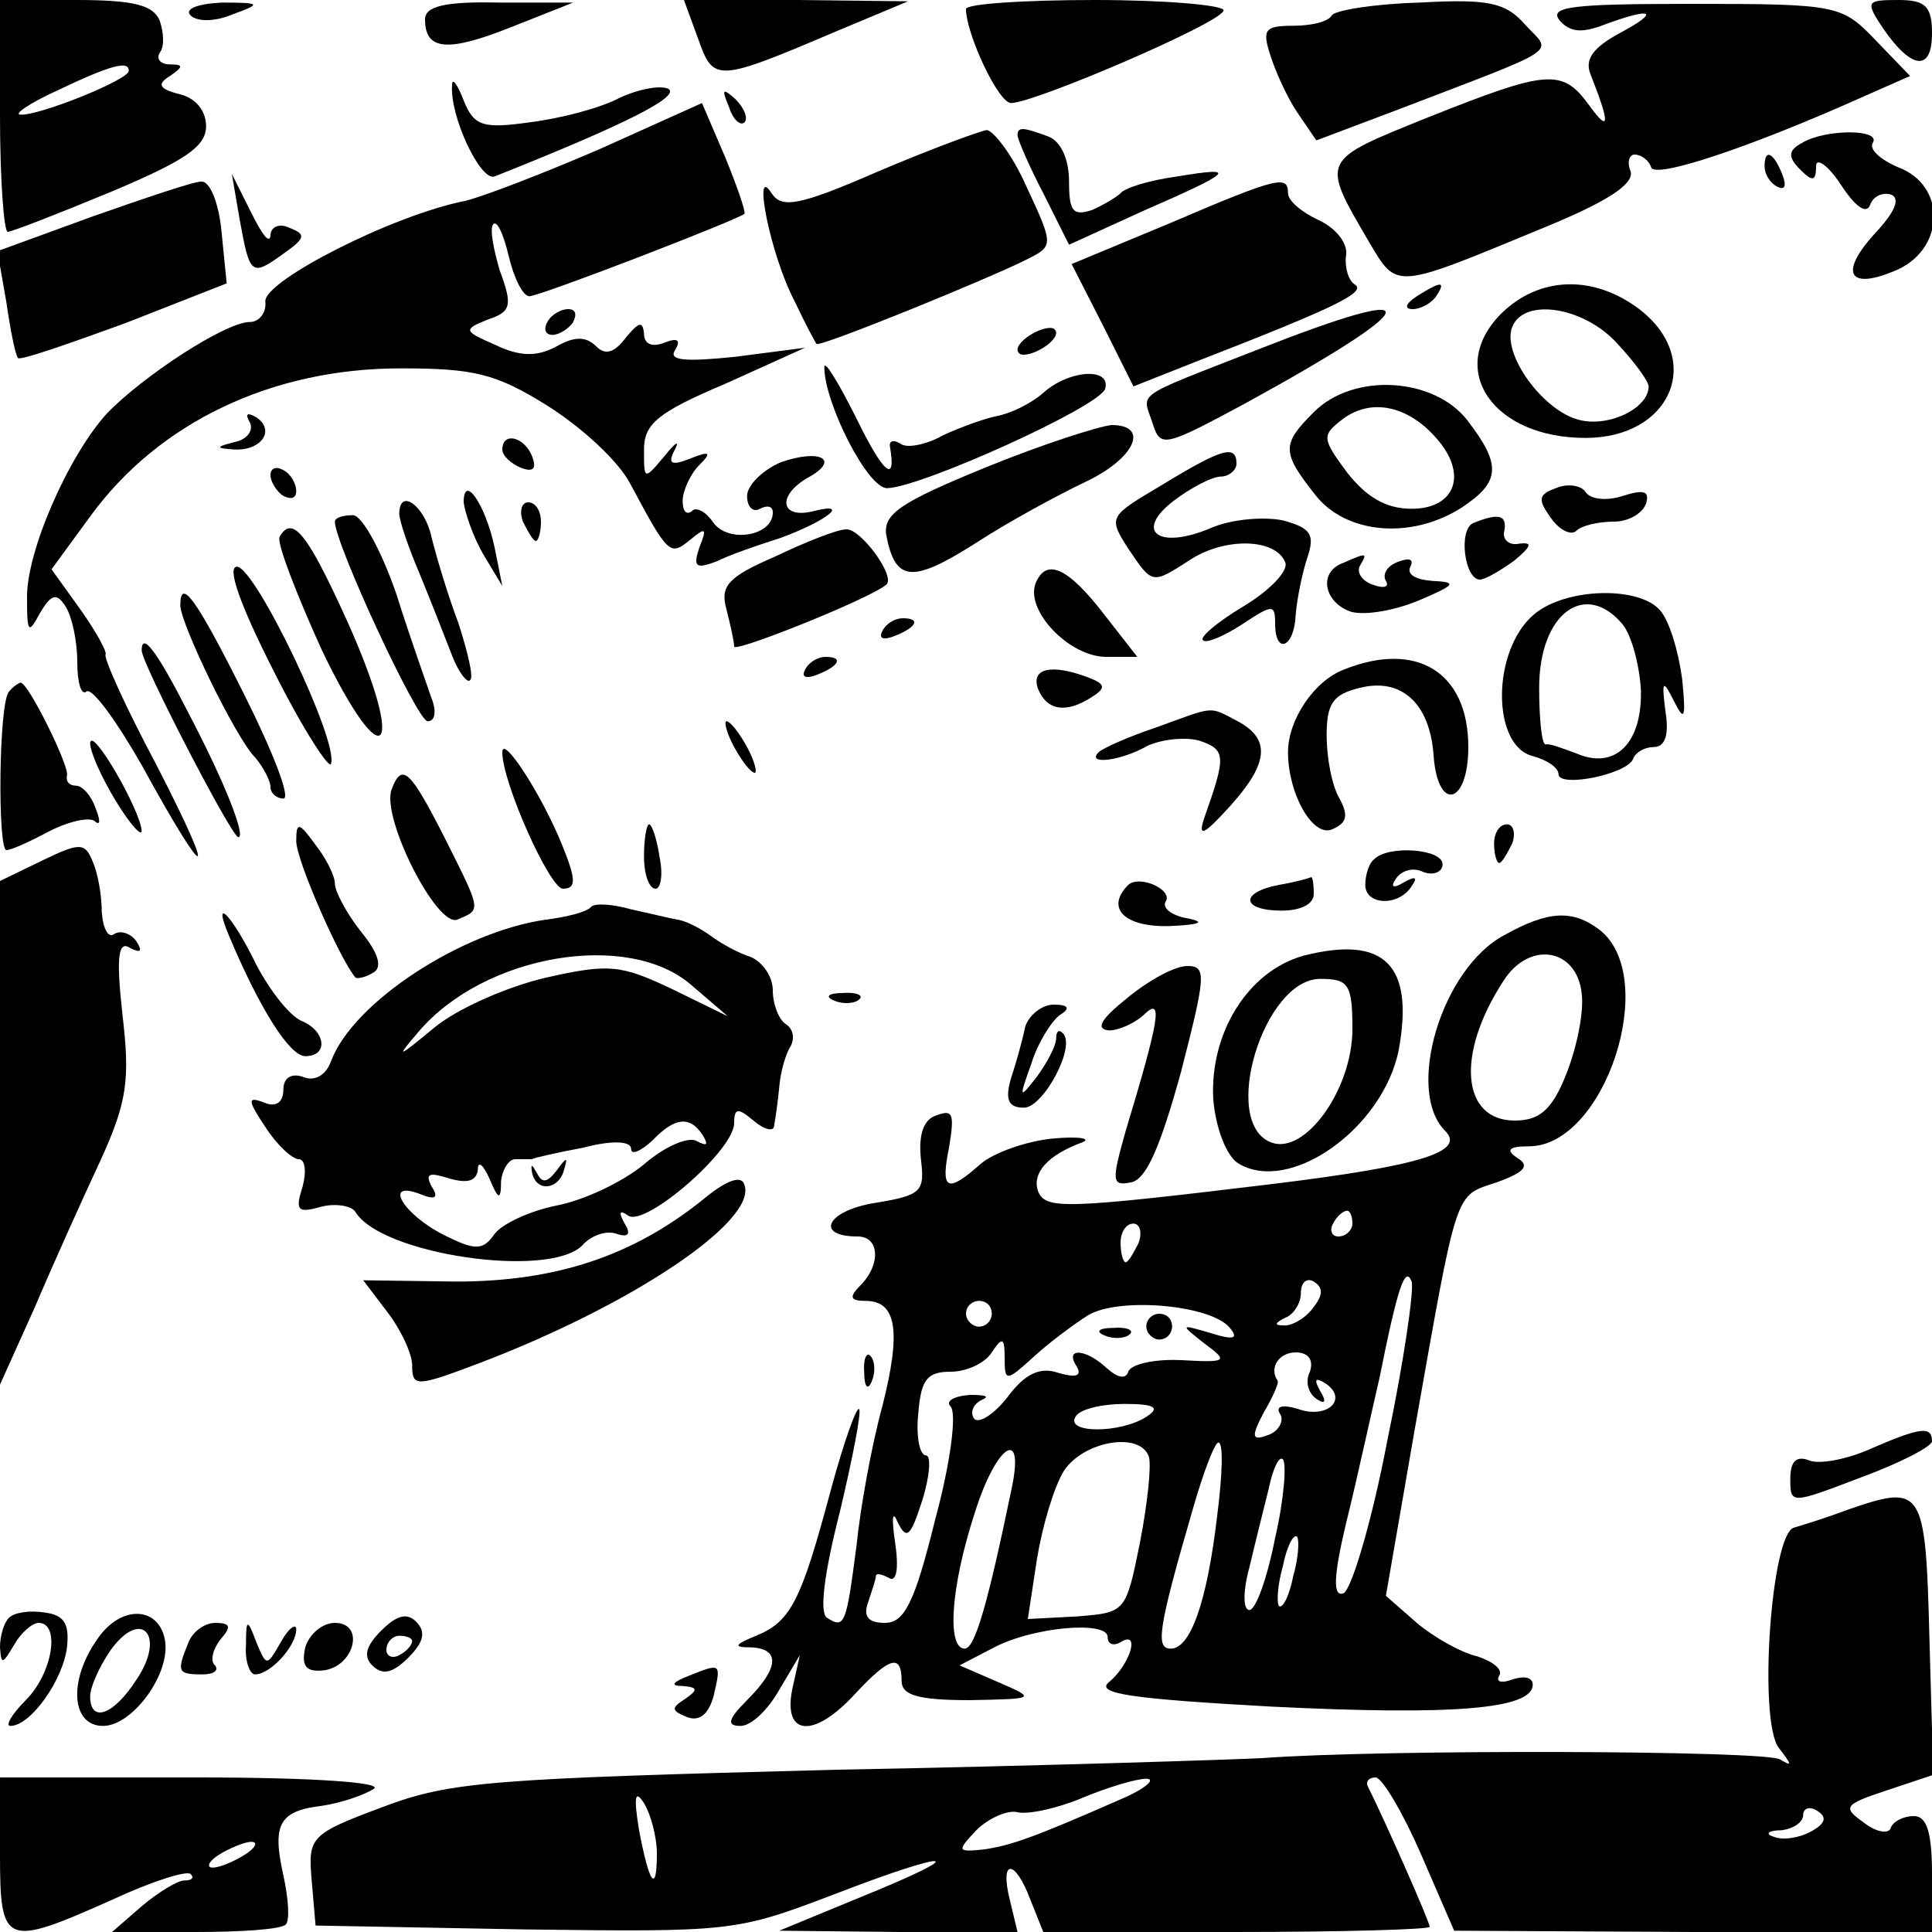
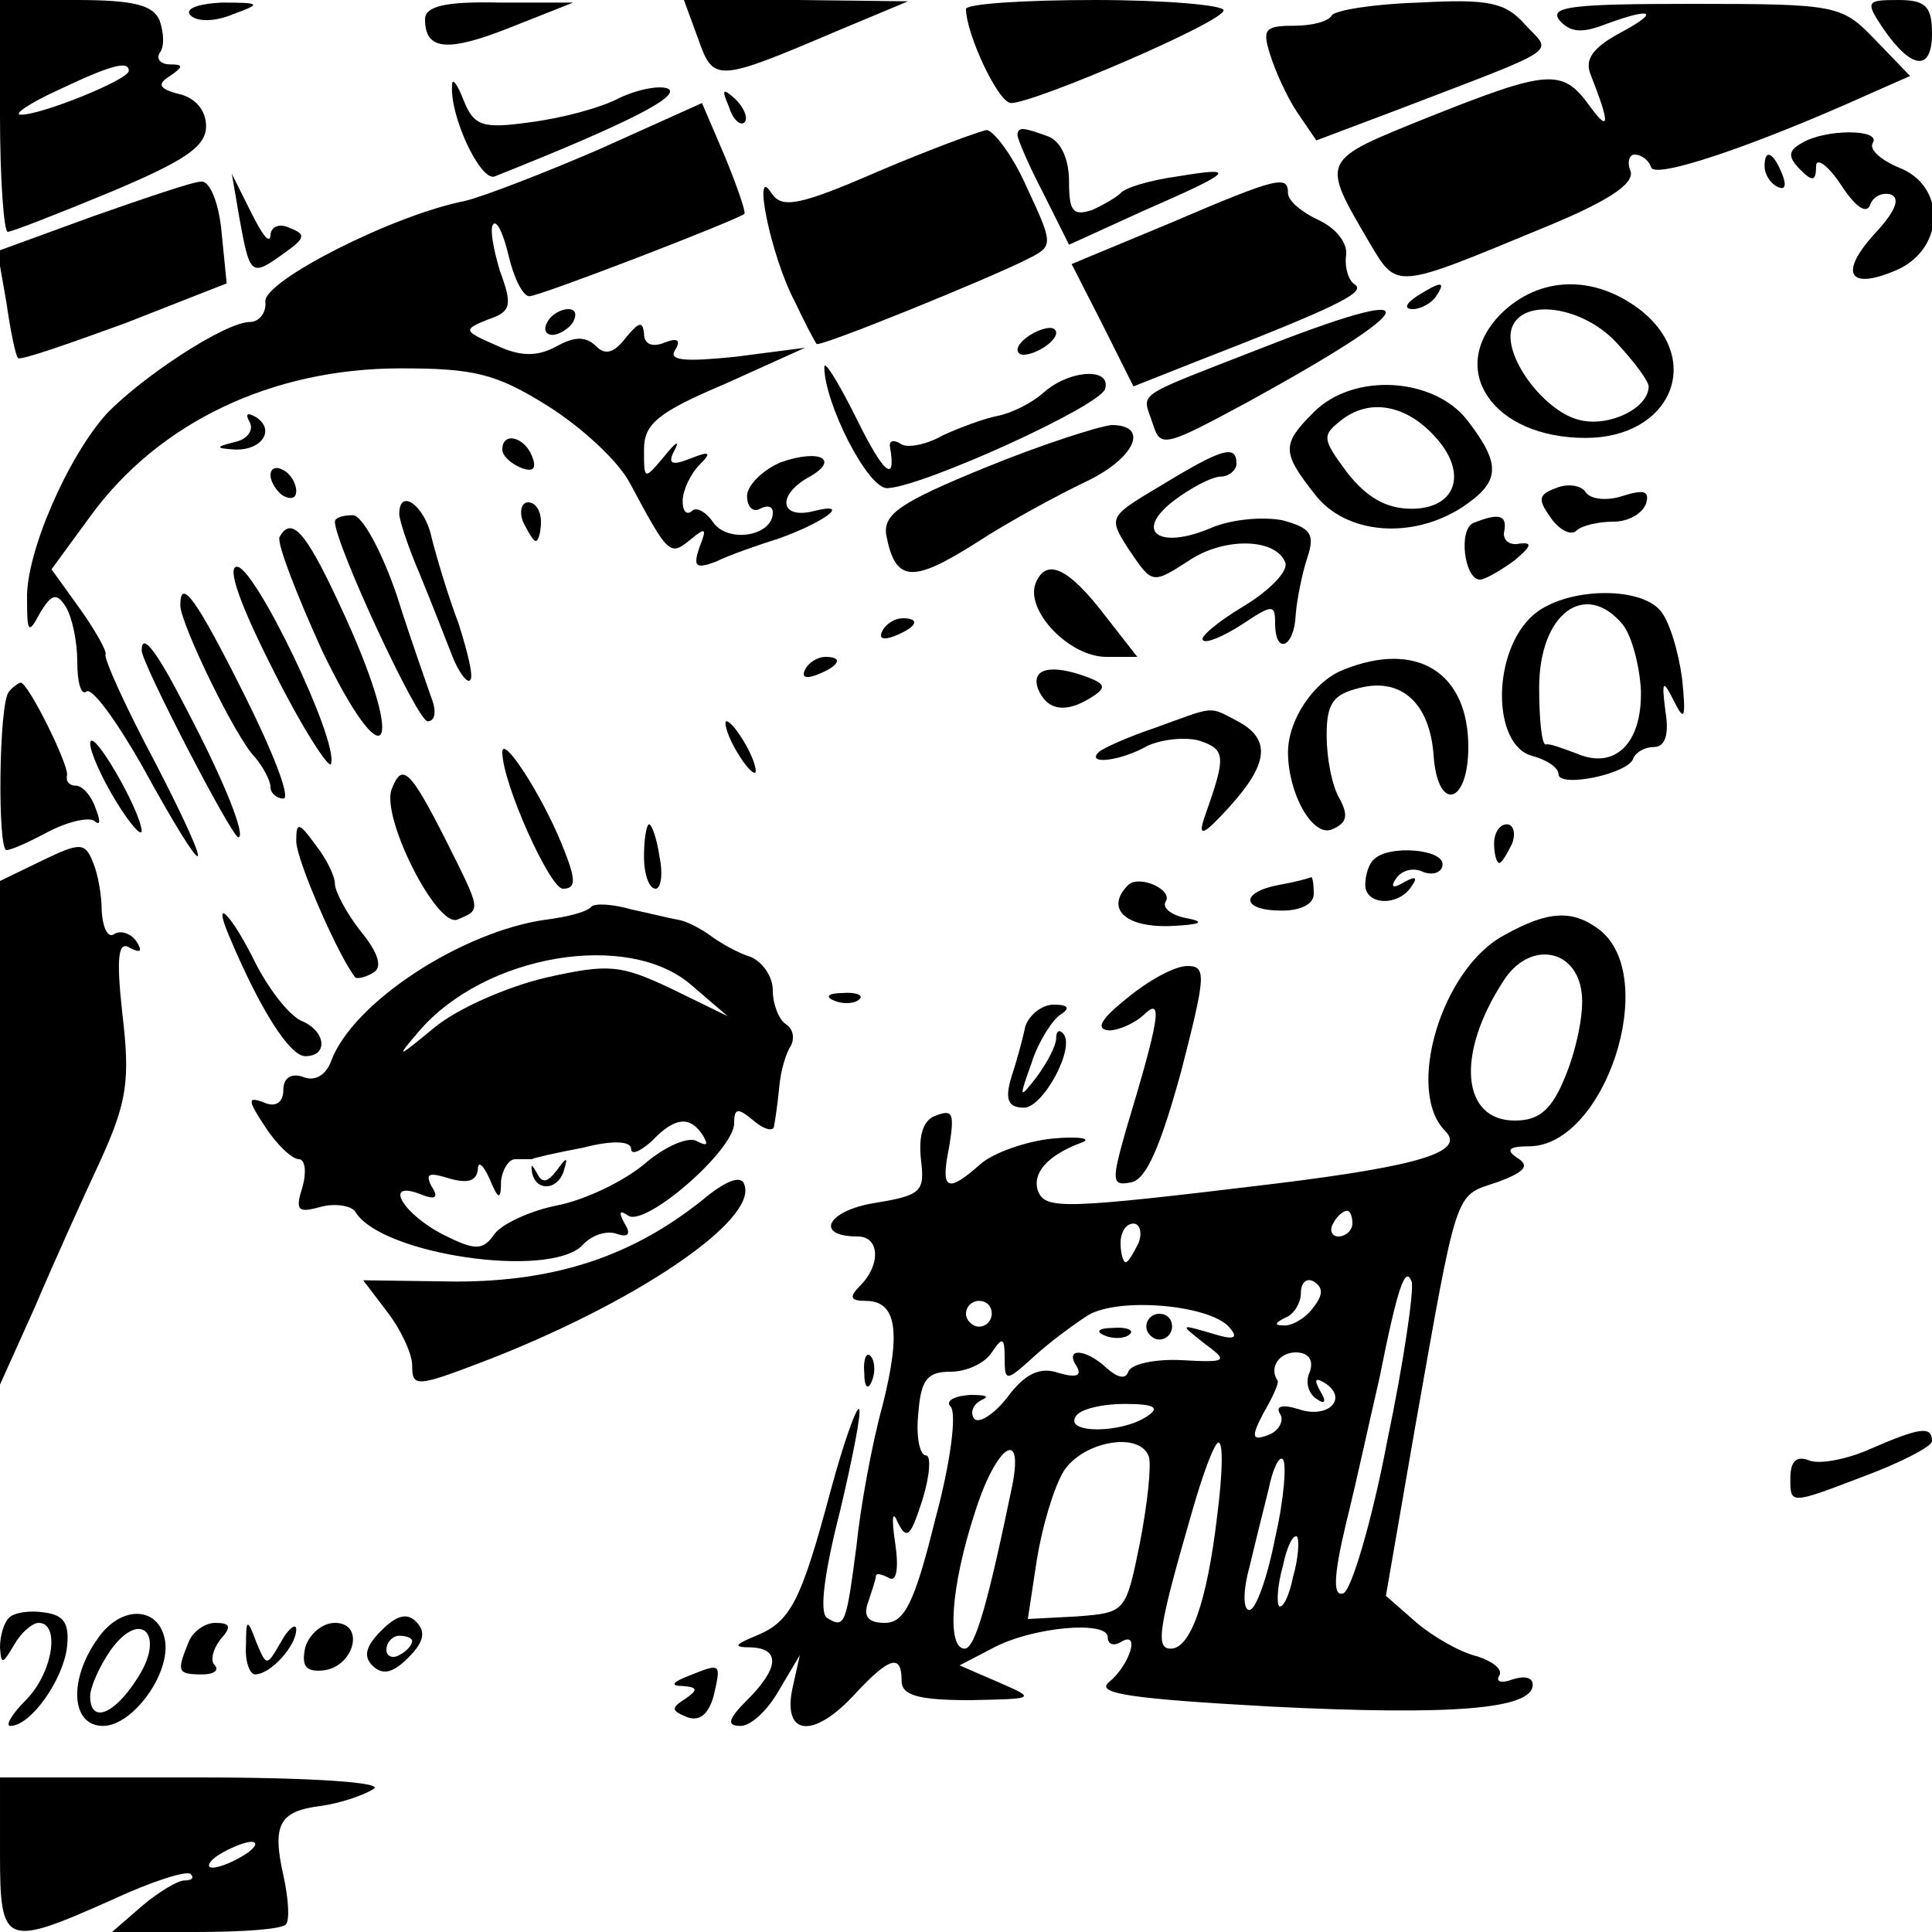
<svg xmlns="http://www.w3.org/2000/svg" version="1.0" width="150pt" height="150pt" viewBox="0 0 150 150" preserveAspectRatio="xMidYMid meet">
  <g transform="translate(0,150) scale(0.1,-0.1)" fill="#000000" stroke="none">
    <path d="M0 1410 c0 -49 3 -90 6 -90 3 0 39 14 80 31 57 24 74 35 74 51 0 12 -8 22 -21 25 -16 4 -17 8 -7 14 10 7 11 9 0 9 -7 0 -11 4 -8 9 4 5 3 16 0 25 -5 12 -20 16 -65 16 l-59 0 0 -90z m100 35 c0 -7 -70 -35 -84 -34 -6 0 7 9 29 19 42 20 55 23 55 15z" />
    <path d="M148 1488 c5 -5 19 -5 33 1 22 8 22 9 -9 9 -19 -1 -29 -5 -24 -10z" />
    <path d="M330 1485 c0 -24 17 -26 67 -6 l48 19 -57 0 c-43 1 -58 -3 -58 -13z" />
    <path d="M542 1470 c12 -34 14 -34 108 6 l55 23 -87 1 -87 0 11 -30z" />
    <path d="M750 1493 c0 -19 25 -73 35 -73 18 0 165 63 165 72 0 4 -45 8 -100 8 -55 0 -100 -3 -100 -7z" />
    <path d="M1034 1488 c-3 -5 -16 -8 -30 -8 -22 0 -24 -3 -18 -22 4 -13 13 -33 21 -45 l15 -22 61 23 c133 51 122 44 101 67 -15 17 -28 20 -82 17 -35 -1 -66 -6 -68 -10z" />
    <path d="M1211 1484 c8 -9 17 -10 35 -3 38 14 43 10 11 -7 -20 -11 -27 -20 -22 -32 15 -38 15 -46 -1 -24 -21 29 -32 28 -125 -9 -84 -34 -84 -32 -46 -97 22 -37 19 -37 135 11 49 20 71 34 68 44 -3 7 -1 13 3 13 5 0 11 -4 13 -10 3 -9 78 16 167 56 l34 15 -27 28 c-26 27 -29 28 -142 28 -93 0 -112 -2 -103 -13z" />
    <path d="M1462 1478 c22 -32 38 -34 38 -4 0 21 -5 26 -26 26 -25 0 -26 -1 -12 -22z" />
    <path d="M351 1434 c-2 -24 22 -75 33 -71 103 41 144 62 135 68 -6 3 -23 0 -38 -7 -15 -8 -46 -16 -70 -19 -36 -5 -43 -3 -51 17 -5 13 -9 18 -9 12z" />
    <path d="M566 1417 c3 -10 9 -15 12 -12 3 3 0 11 -7 18 -10 9 -11 8 -5 -6z" />
    <path d="M465 1384 c-44 -19 -91 -37 -104 -40 -56 -11 -156 -62 -155 -78 1 -9 -5 -16 -12 -16 -19 0 -83 -42 -111 -71 -30 -33 -63 -108 -62 -144 0 -26 1 -28 10 -11 9 15 13 16 20 5 5 -8 9 -27 9 -43 0 -16 3 -26 7 -23 4 4 23 -22 43 -57 52 -95 60 -94 11 1 -24 45 -41 83 -39 85 1 2 -7 17 -19 34 l-23 32 30 41 c53 73 141 115 241 115 57 0 74 -4 114 -29 27 -17 55 -43 64 -60 30 -56 31 -57 47 -44 12 10 13 9 7 -6 -5 -15 -3 -17 13 -11 10 5 33 13 49 18 36 13 57 29 26 21 -25 -6 -28 12 -4 26 26 14 10 23 -21 12 -14 -6 -26 -18 -26 -26 0 -9 5 -13 10 -10 6 3 10 2 10 -3 0 -18 -34 -24 -46 -8 -6 9 -14 13 -17 9 -4 -3 -7 0 -7 8 0 8 6 21 13 28 10 10 8 11 -7 5 -15 -6 -18 -4 -12 7 4 8 0 5 -8 -5 -16 -19 -16 -19 -16 5 0 20 11 29 63 51 l62 28 -54 -7 c-39 -4 -52 -3 -47 5 5 8 2 10 -8 6 -10 -4 -16 -1 -16 7 -1 10 -4 9 -14 -3 -9 -12 -16 -14 -23 -7 -8 8 -17 8 -31 0 -15 -8 -28 -8 -47 1 -25 11 -26 12 -6 20 18 6 19 11 9 38 -5 17 -8 33 -5 36 3 3 8 -8 12 -25 4 -17 11 -31 16 -31 8 0 161 59 167 64 1 2 -6 22 -15 44 l-18 42 -80 -36z" />
    <path d="M682 1367 c-62 -27 -75 -29 -83 -17 -15 24 -1 -48 18 -84 8 -17 16 -32 17 -33 2 -3 137 52 164 66 20 10 20 11 -1 56 -11 25 -26 44 -31 44 -6 -1 -44 -15 -84 -32z" />
    <path d="M790 1395 c0 -3 9 -24 20 -45 l20 -40 57 26 c71 31 75 35 27 27 -22 -3 -41 -9 -44 -13 -3 -3 -13 -9 -22 -13 -15 -5 -18 -1 -18 22 0 17 -6 31 -16 35 -19 7 -24 8 -24 1z" />
    <path d="M1399 1389 c-11 -6 -11 -11 -1 -21 9 -9 12 -9 12 3 0 7 9 1 19 -14 11 -17 20 -24 23 -16 2 6 9 10 16 8 8 -3 3 -14 -13 -31 -28 -31 -19 -44 19 -27 36 17 37 65 0 79 -14 6 -23 14 -20 19 7 11 -37 11 -55 0z" />
    <path d="M1370 1371 c0 -6 4 -13 10 -16 6 -3 7 1 4 9 -7 18 -14 21 -14 7z" />
    <path d="M72 1332 l-74 -27 7 -40 c3 -21 7 -41 9 -43 2 -2 39 11 83 27 l79 31 -4 40 c-2 22 -9 40 -16 39 -6 0 -44 -13 -84 -27z" />
    <path d="M186 1330 c8 -44 9 -45 34 -27 17 12 18 15 5 20 -8 4 -15 1 -15 -6 -1 -7 -7 2 -15 18 l-15 30 6 -35z" />
    <path d="M909 1327 l-77 -32 24 -47 24 -48 48 19 c108 42 133 54 124 60 -5 3 -8 13 -7 22 2 10 -8 22 -21 28 -13 6 -24 15 -24 21 0 14 -7 13 -91 -23z" />
    <path d="M1100 1270 c-9 -6 -10 -10 -3 -10 6 0 15 5 18 10 8 12 4 12 -15 0z" />
    <path d="M1165 1256 c-42 -43 -6 -96 66 -96 66 0 92 60 43 99 -36 28 -79 27 -109 -3z m90 -22 c14 -15 25 -30 25 -34 0 -17 -31 -32 -54 -26 -28 7 -60 51 -52 72 9 23 55 16 81 -12z" />
    <path d="M425 1250 c-3 -5 -2 -10 4 -10 5 0 13 5 16 10 3 6 2 10 -4 10 -5 0 -13 -4 -16 -10z" />
    <path d="M975 1228 c-97 -38 -88 -32 -80 -57 6 -19 9 -18 74 17 140 77 143 94 6 40z" />
    <path d="M800 1240 c-8 -5 -12 -11 -9 -14 2 -3 11 -1 19 4 8 5 12 11 9 14 -2 3 -11 1 -19 -4z" />
    <path d="M640 1215 c0 -28 34 -95 49 -94 27 1 164 63 169 77 5 17 -28 15 -48 -3 -9 -8 -25 -16 -36 -18 -10 -2 -29 -9 -42 -15 -12 -7 -27 -10 -32 -7 -6 4 -10 3 -9 -2 5 -29 -5 -21 -26 22 -14 28 -25 46 -25 40z" />
    <path d="M1020 1180 c-25 -25 -25 -31 1 -64 24 -31 75 -35 114 -10 30 20 31 33 4 68 -26 33 -88 37 -119 6z m95 -20 c25 -28 15 -55 -19 -55 -20 0 -35 9 -50 28 -20 27 -20 29 -3 42 22 16 50 10 72 -15z" />
    <path d="M194 1172 c3 -6 -2 -13 -11 -15 -16 -4 -16 -5 -1 -6 21 -1 32 15 17 25 -7 4 -9 3 -5 -4z" />
    <path d="M765 1137 c-66 -27 -79 -36 -77 -52 7 -37 20 -38 69 -7 26 17 65 38 86 48 38 18 50 44 20 44 -10 -1 -54 -15 -98 -33z" />
    <path d="M390 1151 c0 -5 7 -11 14 -14 10 -4 13 -1 9 9 -6 15 -23 19 -23 5z" />
    <path d="M903 1124 c-42 -25 -43 -25 -27 -50 19 -28 18 -28 49 -8 27 17 66 16 73 -3 2 -7 -13 -22 -33 -34 -20 -12 -34 -24 -31 -26 2 -3 16 3 30 12 24 16 26 16 26 1 0 -25 15 -19 16 7 1 12 5 32 9 44 6 18 3 23 -19 29 -15 3 -40 1 -56 -6 -40 -17 -60 -3 -29 21 13 10 30 19 37 19 6 0 12 5 12 10 0 15 -11 12 -57 -16z" />
    <path d="M210 1131 c0 -5 5 -13 10 -16 6 -3 10 -2 10 4 0 5 -4 13 -10 16 -5 3 -10 2 -10 -4z" />
    <path d="M1208 1121 c-14 -5 -14 -9 -4 -23 7 -10 16 -14 20 -10 4 4 17 7 29 7 11 0 22 6 25 14 3 10 -2 11 -18 6 -12 -4 -25 -3 -29 3 -3 5 -14 7 -23 3z" />
-     <path d="M360 1110 c1 -8 7 -26 15 -40 l15 -25 -6 30 c-7 33 -24 58 -24 35z" />
    <path d="M310 1101 c0 -5 7 -26 16 -47 9 -22 20 -50 25 -63 5 -13 12 -22 14 -19 3 2 -2 22 -9 44 -8 21 -17 51 -21 67 -5 24 -25 39 -25 18z" />
    <path d="M406 1095 c4 -8 8 -15 10 -15 2 0 4 7 4 15 0 8 -4 15 -10 15 -5 0 -7 -7 -4 -15z" />
    <path d="M260 1095 c0 -17 64 -155 72 -155 6 0 7 8 3 18 -3 9 -16 45 -27 80 -12 35 -27 62 -34 62 -8 0 -14 -2 -14 -5z" />
    <path d="M1144 1094 c-12 -5 -7 -44 5 -44 4 0 16 7 27 15 13 11 14 14 4 13 -8 -2 -14 3 -12 10 2 12 -4 14 -24 6z" />
    <path d="M217 1083 c-2 -5 13 -44 33 -88 49 -102 66 -80 19 24 -30 66 -42 82 -52 64z" />
-     <path d="M602 1068 c-37 -16 -43 -23 -38 -41 3 -12 6 -25 6 -29 0 -5 105 37 118 48 8 6 -20 44 -31 43 -7 0 -32 -10 -55 -21z" />
-     <path d="M1043 1063 c-20 -7 -15 -31 6 -38 11 -3 34 1 53 9 28 12 30 14 10 15 -13 1 -20 5 -17 11 3 6 -1 7 -9 4 -9 -3 -13 -10 -10 -15 3 -5 -2 -6 -10 -3 -9 3 -13 10 -10 15 6 10 5 10 -13 2z" />
+     <path d="M602 1068 z" />
    <path d="M213 978 c22 -44 43 -76 44 -71 6 18 -59 153 -73 153 -8 0 2 -29 29 -82z" />
    <path d="M804 1047 c-8 -21 26 -57 55 -57 l24 0 -25 32 c-29 38 -46 45 -54 25z" />
    <path d="M140 1030 c0 -14 43 -103 58 -118 6 -7 12 -18 12 -23 0 -5 5 -9 10 -9 6 0 -8 36 -30 80 -38 76 -50 92 -50 70z" />
    <path d="M1191 1023 c-33 -28 -33 -102 -1 -110 11 -3 20 -9 20 -14 0 -11 54 0 58 12 2 5 9 9 16 9 9 0 12 10 9 28 -3 24 -2 25 7 7 8 -16 9 -12 6 18 -3 22 -10 45 -17 53 -16 19 -73 18 -98 -3z m69 -8 c7 -9 13 -32 14 -51 1 -41 -20 -62 -50 -49 -11 4 -21 8 -24 7 -3 0 -5 20 -5 44 0 58 36 84 65 49z" />
    <path d="M685 1010 c-3 -6 1 -7 9 -4 18 7 21 14 7 14 -6 0 -13 -4 -16 -10z" />
    <path d="M110 995 c0 -10 70 -145 75 -145 6 0 -9 40 -40 99 -23 45 -35 61 -35 46z" />
    <path d="M625 980 c-3 -6 1 -7 9 -4 18 7 21 14 7 14 -6 0 -13 -4 -16 -10z" />
    <path d="M1043 980 c-23 -9 -43 -39 -43 -64 0 -32 19 -66 34 -60 12 5 13 11 6 24 -6 10 -10 32 -10 49 0 25 5 32 26 37 32 8 54 -12 57 -52 3 -45 27 -39 27 6 0 58 -40 83 -97 60z" />
    <path d="M806 965 c7 -17 22 -19 42 -6 11 7 10 10 -3 15 -29 11 -45 7 -39 -9z" />
    <path d="M7 963 c-8 -8 -9 -123 -2 -123 4 0 19 7 34 15 16 8 32 11 35 7 4 -3 4 1 0 11 -3 9 -10 17 -15 17 -5 0 -8 3 -7 8 2 7 -30 72 -36 72 -1 0 -6 -3 -9 -7z" />
    <path d="M897 935 c-21 -7 -41 -16 -44 -19 -10 -10 17 -7 38 5 11 5 29 7 40 4 21 -7 21 -12 4 -60 -5 -15 -1 -14 19 8 31 34 33 53 7 67 -23 12 -17 12 -64 -5z" />
    <path d="M570 920 c6 -11 13 -20 16 -20 2 0 0 9 -6 20 -6 11 -13 20 -16 20 -2 0 0 -9 6 -20z" />
    <path d="M70 923 c0 -7 9 -27 20 -45 11 -18 20 -28 20 -23 -1 16 -39 82 -40 68z" />
    <path d="M390 916 c0 -24 37 -106 47 -106 11 0 10 8 -1 35 -16 39 -46 85 -46 71z" />
    <path d="M304 887 c-8 -22 35 -107 51 -101 19 8 19 6 -10 64 -27 53 -33 58 -41 37z" />
    <path d="M230 847 c0 -15 34 -92 46 -106 1 -1 8 0 14 4 7 4 4 15 -10 32 -11 14 -20 31 -20 37 0 6 -7 20 -15 30 -13 18 -15 18 -15 3z" />
    <path d="M500 835 c0 -14 4 -25 9 -25 4 0 6 11 3 25 -2 14 -6 25 -8 25 -2 0 -4 -11 -4 -25z" />
    <path d="M1160 845 c0 -8 2 -15 4 -15 2 0 6 7 10 15 3 8 1 15 -4 15 -6 0 -10 -7 -10 -15z" />
    <path d="M33 832 l-33 -16 0 -195 0 -196 27 60 c14 33 37 84 51 114 21 46 23 63 17 114 -5 45 -3 57 6 51 8 -4 10 -3 5 5 -4 6 -12 9 -17 6 -5 -4 -9 4 -10 17 0 13 -3 30 -7 39 -6 15 -10 15 -39 1z" />
    <path d="M1067 833 c-4 -3 -7 -12 -7 -20 0 -16 26 -17 36 -1 5 7 3 8 -6 3 -8 -5 -11 -4 -6 3 4 6 13 9 21 5 8 -3 15 0 15 6 0 12 -42 15 -53 4z" />
    <path d="M876 813 c-18 -18 -3 -33 32 -32 23 1 29 3 14 6 -12 2 -20 8 -17 13 6 9 -20 21 -29 13z" />
    <path d="M993 813 c-31 -6 -29 -20 2 -20 15 0 25 5 25 13 0 8 -1 13 -2 13 -2 -1 -13 -4 -25 -6z" />
    <path d="M459 796 c-3 -4 -19 -8 -35 -10 -65 -9 -150 -64 -167 -110 -4 -11 -13 -16 -22 -12 -9 3 -15 -1 -15 -10 0 -10 -6 -14 -15 -10 -13 5 -13 2 1 -19 9 -14 21 -25 26 -25 5 0 6 -10 3 -21 -6 -19 -4 -21 14 -16 11 3 24 1 27 -4 20 -33 150 -52 176 -26 7 8 19 12 27 9 9 -3 11 0 6 8 -5 9 -4 11 3 6 14 -8 82 51 82 72 0 12 3 12 15 2 8 -7 16 -9 16 -4 1 5 3 19 4 30 1 12 5 26 9 32 3 6 2 13 -4 17 -5 3 -10 15 -10 26 0 11 -8 22 -17 26 -10 3 -24 11 -32 17 -7 5 -18 11 -25 12 -6 1 -22 5 -36 8 -14 4 -28 5 -31 2z m78 -61 l28 -24 -43 21 c-40 19 -49 20 -98 9 -30 -7 -69 -24 -87 -39 -29 -24 -30 -24 -12 -3 51 60 163 79 212 36z m9 -117 c4 -7 3 -8 -5 -4 -6 4 -25 -4 -41 -18 -17 -14 -47 -28 -68 -32 -20 -4 -42 -14 -48 -22 -9 -13 -15 -13 -39 -1 -32 16 -48 43 -19 32 12 -5 15 -3 9 6 -5 10 -2 11 14 6 14 -4 21 -2 22 7 0 7 4 4 9 -7 7 -17 9 -17 9 -2 1 9 6 17 11 17 6 0 11 0 13 0 1 1 19 5 40 9 23 6 37 5 37 -1 0 -5 7 -2 16 6 18 19 30 20 40 4z" />
    <path d="M413 590 c3 -16 21 -14 25 2 3 10 2 10 -6 -1 -7 -9 -11 -10 -15 -2 -4 7 -5 8 -4 1z" />
    <path d="M178 773 c24 -57 47 -93 59 -93 18 0 16 19 -2 27 -9 3 -25 23 -36 44 -19 39 -35 55 -21 22z" />
    <path d="M1168 774 c-49 -26 -77 -121 -46 -152 16 -16 -18 -27 -132 -41 -165 -20 -178 -20 -184 -6 -5 14 7 28 34 38 8 3 -2 5 -23 3 -20 -2 -46 -11 -56 -20 -26 -23 -31 -20 -24 14 4 25 3 29 -10 24 -10 -3 -14 -15 -12 -34 3 -25 1 -28 -36 -34 -37 -6 -47 -26 -13 -26 17 0 18 -22 2 -38 -9 -9 -8 -12 4 -12 24 0 28 -23 13 -82 -8 -29 -17 -78 -20 -108 -8 -61 -9 -65 -23 -56 -6 4 -2 35 10 82 10 42 17 78 15 80 -2 2 -12 -26 -22 -63 -23 -86 -31 -102 -58 -113 -17 -7 -18 -9 -4 -9 23 -1 22 -16 -3 -41 -15 -15 -16 -20 -5 -20 8 0 21 12 30 28 l16 27 -6 -27 c-7 -36 17 -38 49 -3 27 29 36 31 36 10 0 -11 12 -15 53 -15 51 1 52 1 22 14 l-30 13 25 13 c31 17 90 22 90 9 0 -6 5 -7 10 -4 16 10 7 -18 -9 -31 -11 -9 18 -13 126 -19 141 -7 203 -2 203 17 0 6 -7 7 -16 4 -8 -3 -13 -2 -10 3 3 5 -5 11 -17 15 -13 3 -34 15 -47 26 l-24 21 22 127 c34 192 31 183 64 194 22 8 26 13 16 19 -9 6 -7 9 9 9 59 0 102 131 55 168 -21 16 -40 15 -74 -4z m60 -45 c2 -15 -4 -43 -12 -63 -11 -28 -21 -36 -40 -36 -41 0 -46 51 -9 108 20 32 57 26 61 -9z m-178 -179 c0 -5 -5 -10 -11 -10 -5 0 -7 5 -4 10 3 6 8 10 11 10 2 0 4 -4 4 -10z m-166 -15 c-4 -8 -8 -15 -10 -15 -2 0 -4 7 -4 15 0 8 4 15 10 15 5 0 7 -7 4 -15z m135 -51 c-6 -8 -17 -14 -23 -13 -7 0 -6 2 2 6 6 2 12 11 12 19 0 9 5 12 10 9 8 -5 7 -11 -1 -21z m58 -103 c-12 -63 -28 -116 -34 -118 -8 -3 -8 12 2 54 8 32 19 83 26 113 14 70 20 88 25 75 2 -6 -6 -62 -19 -124z m-307 99 c0 -5 -4 -10 -10 -10 -5 0 -10 5 -10 10 0 6 5 10 10 10 6 0 10 -4 10 -10z m184 -10 c8 -9 5 -11 -14 -5 -24 7 -24 7 -5 -8 19 -14 18 -15 -18 -13 -20 1 -39 -3 -41 -9 -2 -6 -8 -5 -17 3 -16 15 -33 16 -23 1 4 -7 0 -9 -14 -5 -14 5 -26 0 -40 -19 -11 -14 -23 -21 -26 -16 -3 5 0 11 6 14 7 3 3 4 -9 4 -13 -1 -19 -5 -15 -9 5 -5 0 -44 -12 -88 -16 -65 -24 -80 -39 -80 -13 0 -17 5 -13 16 3 9 6 18 6 20 0 3 4 2 10 -1 6 -4 8 7 5 27 -3 20 -2 26 2 16 7 -14 10 -11 19 17 6 19 7 35 3 35 -5 0 -8 15 -6 33 2 26 7 32 25 32 13 0 27 7 32 15 8 12 10 12 10 -4 0 -19 1 -19 23 1 12 11 31 25 42 32 24 14 93 8 109 -9z m63 -35 c-4 -8 -1 -17 5 -21 7 -5 8 -2 3 6 -5 9 -4 11 4 6 18 -12 2 -28 -21 -20 -13 4 -18 2 -14 -4 3 -5 -1 -13 -9 -16 -13 -5 -14 -2 -4 17 7 12 12 23 11 25 -7 10 1 22 14 22 10 0 14 -6 11 -15z m-127 -35 c-20 -13 -63 -13 -55 0 3 6 21 10 38 10 24 0 28 -3 17 -10z m-104 -53 c-19 -92 -29 -127 -37 -127 -14 0 -11 48 8 106 16 51 38 67 29 21z m106 22 c2 -7 -1 -36 -7 -67 -11 -54 -11 -54 -49 -57 l-38 -2 7 46 c4 25 13 56 21 69 15 23 59 31 66 11z m53 -46 c-8 -68 -21 -103 -36 -103 -12 0 -10 15 17 108 8 28 17 52 20 52 4 0 3 -26 -1 -57z m45 -17 c-6 -31 -15 -56 -20 -56 -5 0 -5 15 0 33 4 17 11 45 15 61 3 15 8 26 11 23 3 -3 1 -31 -6 -61z m14 -30 c-3 -15 -8 -25 -11 -23 -2 3 -1 17 3 31 3 15 8 25 11 23 2 -3 1 -17 -3 -31z" />
    <path d="M890 470 c0 -5 5 -10 10 -10 6 0 10 5 10 10 0 6 -4 10 -10 10 -5 0 -10 -4 -10 -10z" />
    <path d="M858 463 c7 -3 16 -2 19 1 4 3 -2 6 -13 5 -11 0 -14 -3 -6 -6z" />
-     <path d="M1012 758 c-43 -12 -73 -60 -70 -112 2 -22 10 -43 19 -49 40 -25 113 27 125 88 12 66 -11 89 -74 73z m38 -57 c0 -47 -37 -98 -63 -88 -40 15 -6 127 38 127 22 0 25 -4 25 -39z" />
    <path d="M875 725 c-20 -16 -25 -24 -14 -25 8 0 21 6 28 13 14 13 11 -5 -15 -91 -11 -39 -11 -43 4 -40 12 2 23 28 39 86 19 74 20 82 5 82 -10 0 -30 -11 -47 -25z" />
    <path d="M648 723 c7 -3 16 -2 19 1 4 3 -2 6 -13 5 -11 0 -14 -3 -6 -6z" />
    <path d="M796 703 c-2 -10 -7 -28 -11 -40 -5 -17 -2 -23 10 -23 15 0 41 48 30 58 -3 3 -5 1 -5 -4 0 -6 -7 -19 -15 -30 -14 -18 -14 -17 -4 11 5 16 16 33 22 37 8 5 7 8 -5 8 -9 0 -19 -8 -22 -17z" />
    <path d="M545 568 c-54 -43 -113 -63 -191 -63 l-72 1 19 -25 c10 -13 19 -32 19 -41 0 -17 3 -17 53 2 118 45 215 110 205 138 -2 8 -14 4 -33 -12z" />
    <path d="M671 434 c0 -11 3 -14 6 -6 3 7 2 16 -1 19 -3 4 -6 -2 -5 -13z" />
    <path d="M1452 375 c-18 -8 -39 -12 -47 -9 -10 4 -15 0 -15 -14 0 -20 0 -20 55 1 30 11 55 24 55 28 0 12 -9 11 -48 -6z" />
-     <path d="M1435 328 c-16 -6 -35 -12 -42 -14 -18 -4 -28 -150 -12 -171 10 -13 11 -15 1 -9 -11 7 -309 8 -402 1 -19 -1 -168 -6 -330 -9 -269 -7 -300 -9 -353 -29 -56 -21 -58 -23 -55 -57 l3 -35 162 -3 c160 -2 164 -2 240 27 93 36 110 34 21 -2 l-63 -26 93 -1 92 0 -6 25 c-8 32 4 32 16 0 l10 -25 150 0 c82 0 150 2 150 4 0 4 -35 83 -48 109 -2 4 1 7 6 7 5 0 21 -27 35 -59 l26 -60 185 -1 186 0 0 45 c0 32 -4 45 -14 45 -8 0 -16 -4 -18 -9 -1 -5 -11 -4 -21 4 -17 12 -15 14 18 25 l36 12 -3 106 c-3 117 -5 120 -63 100z m-565 -225 c-66 -29 -85 -36 -107 -39 -20 -2 -20 -1 -5 15 9 9 24 16 32 14 8 -2 31 3 50 11 19 8 42 15 50 15 8 0 -1 -8 -20 -16z m-360 -42 c0 -32 -6 -24 -14 19 -4 25 -3 31 4 20 5 -8 10 -26 10 -39z m896 17 c-9 -5 -22 -7 -29 -4 -7 2 -4 5 6 5 9 1 17 6 17 12 0 5 5 7 11 3 8 -5 6 -10 -5 -16z" />
    <path d="M7 244 c-4 -4 -7 -14 -7 -23 1 -14 2 -13 11 2 5 9 14 17 19 17 17 0 11 -39 -10 -60 -11 -11 -16 -20 -12 -20 16 0 41 36 44 61 2 18 -2 25 -17 27 -12 2 -24 0 -28 -4z" />
    <path d="M76 228 c-23 -32 -21 -68 4 -68 23 0 53 41 48 67 -5 26 -34 27 -52 1z m30 -32 c-18 -28 -36 -34 -36 -13 0 7 7 23 16 36 24 33 43 11 20 -23z" />
    <path d="M296 234 c-12 -12 -14 -20 -7 -27 8 -8 16 -6 28 6 12 12 14 20 6 28 -7 7 -15 5 -27 -7z m24 -8 c0 -3 -4 -8 -10 -11 -5 -3 -10 -1 -10 4 0 6 5 11 10 11 6 0 10 -2 10 -4z" />
    <path d="M146 224 c-9 -22 -8 -24 11 -24 9 0 13 3 10 7 -4 3 -2 12 4 20 9 10 8 13 -4 13 -8 0 -18 -7 -21 -16z" />
    <path d="M191 223 c-1 -13 3 -23 7 -23 12 0 32 22 32 35 0 5 -6 1 -12 -10 -11 -19 -11 -19 -19 0 -7 19 -8 18 -8 -2z" />
    <path d="M237 221 c-3 -14 0 -19 13 -18 25 2 34 37 10 37 -10 0 -20 -9 -23 -19z" />
    <path d="M535 199 c-13 -5 -15 -8 -5 -8 12 -1 12 -3 2 -10 -11 -7 -11 -9 1 -14 10 -4 17 2 21 16 6 26 6 26 -19 16z" />
    <path d="M0 60 c0 -71 4 -72 87 -35 30 14 58 23 61 20 3 -3 1 -5 -5 -5 -5 0 -20 -9 -33 -20 l-23 -20 65 0 c35 0 67 2 70 6 3 3 2 20 -2 38 -9 40 -3 50 30 54 14 2 32 8 40 13 9 5 -46 9 -137 9 l-153 0 0 -60z m190 0 c-8 -5 -19 -10 -25 -10 -5 0 -3 5 5 10 8 5 20 10 25 10 6 0 3 -5 -5 -10z" />
  </g>
</svg>